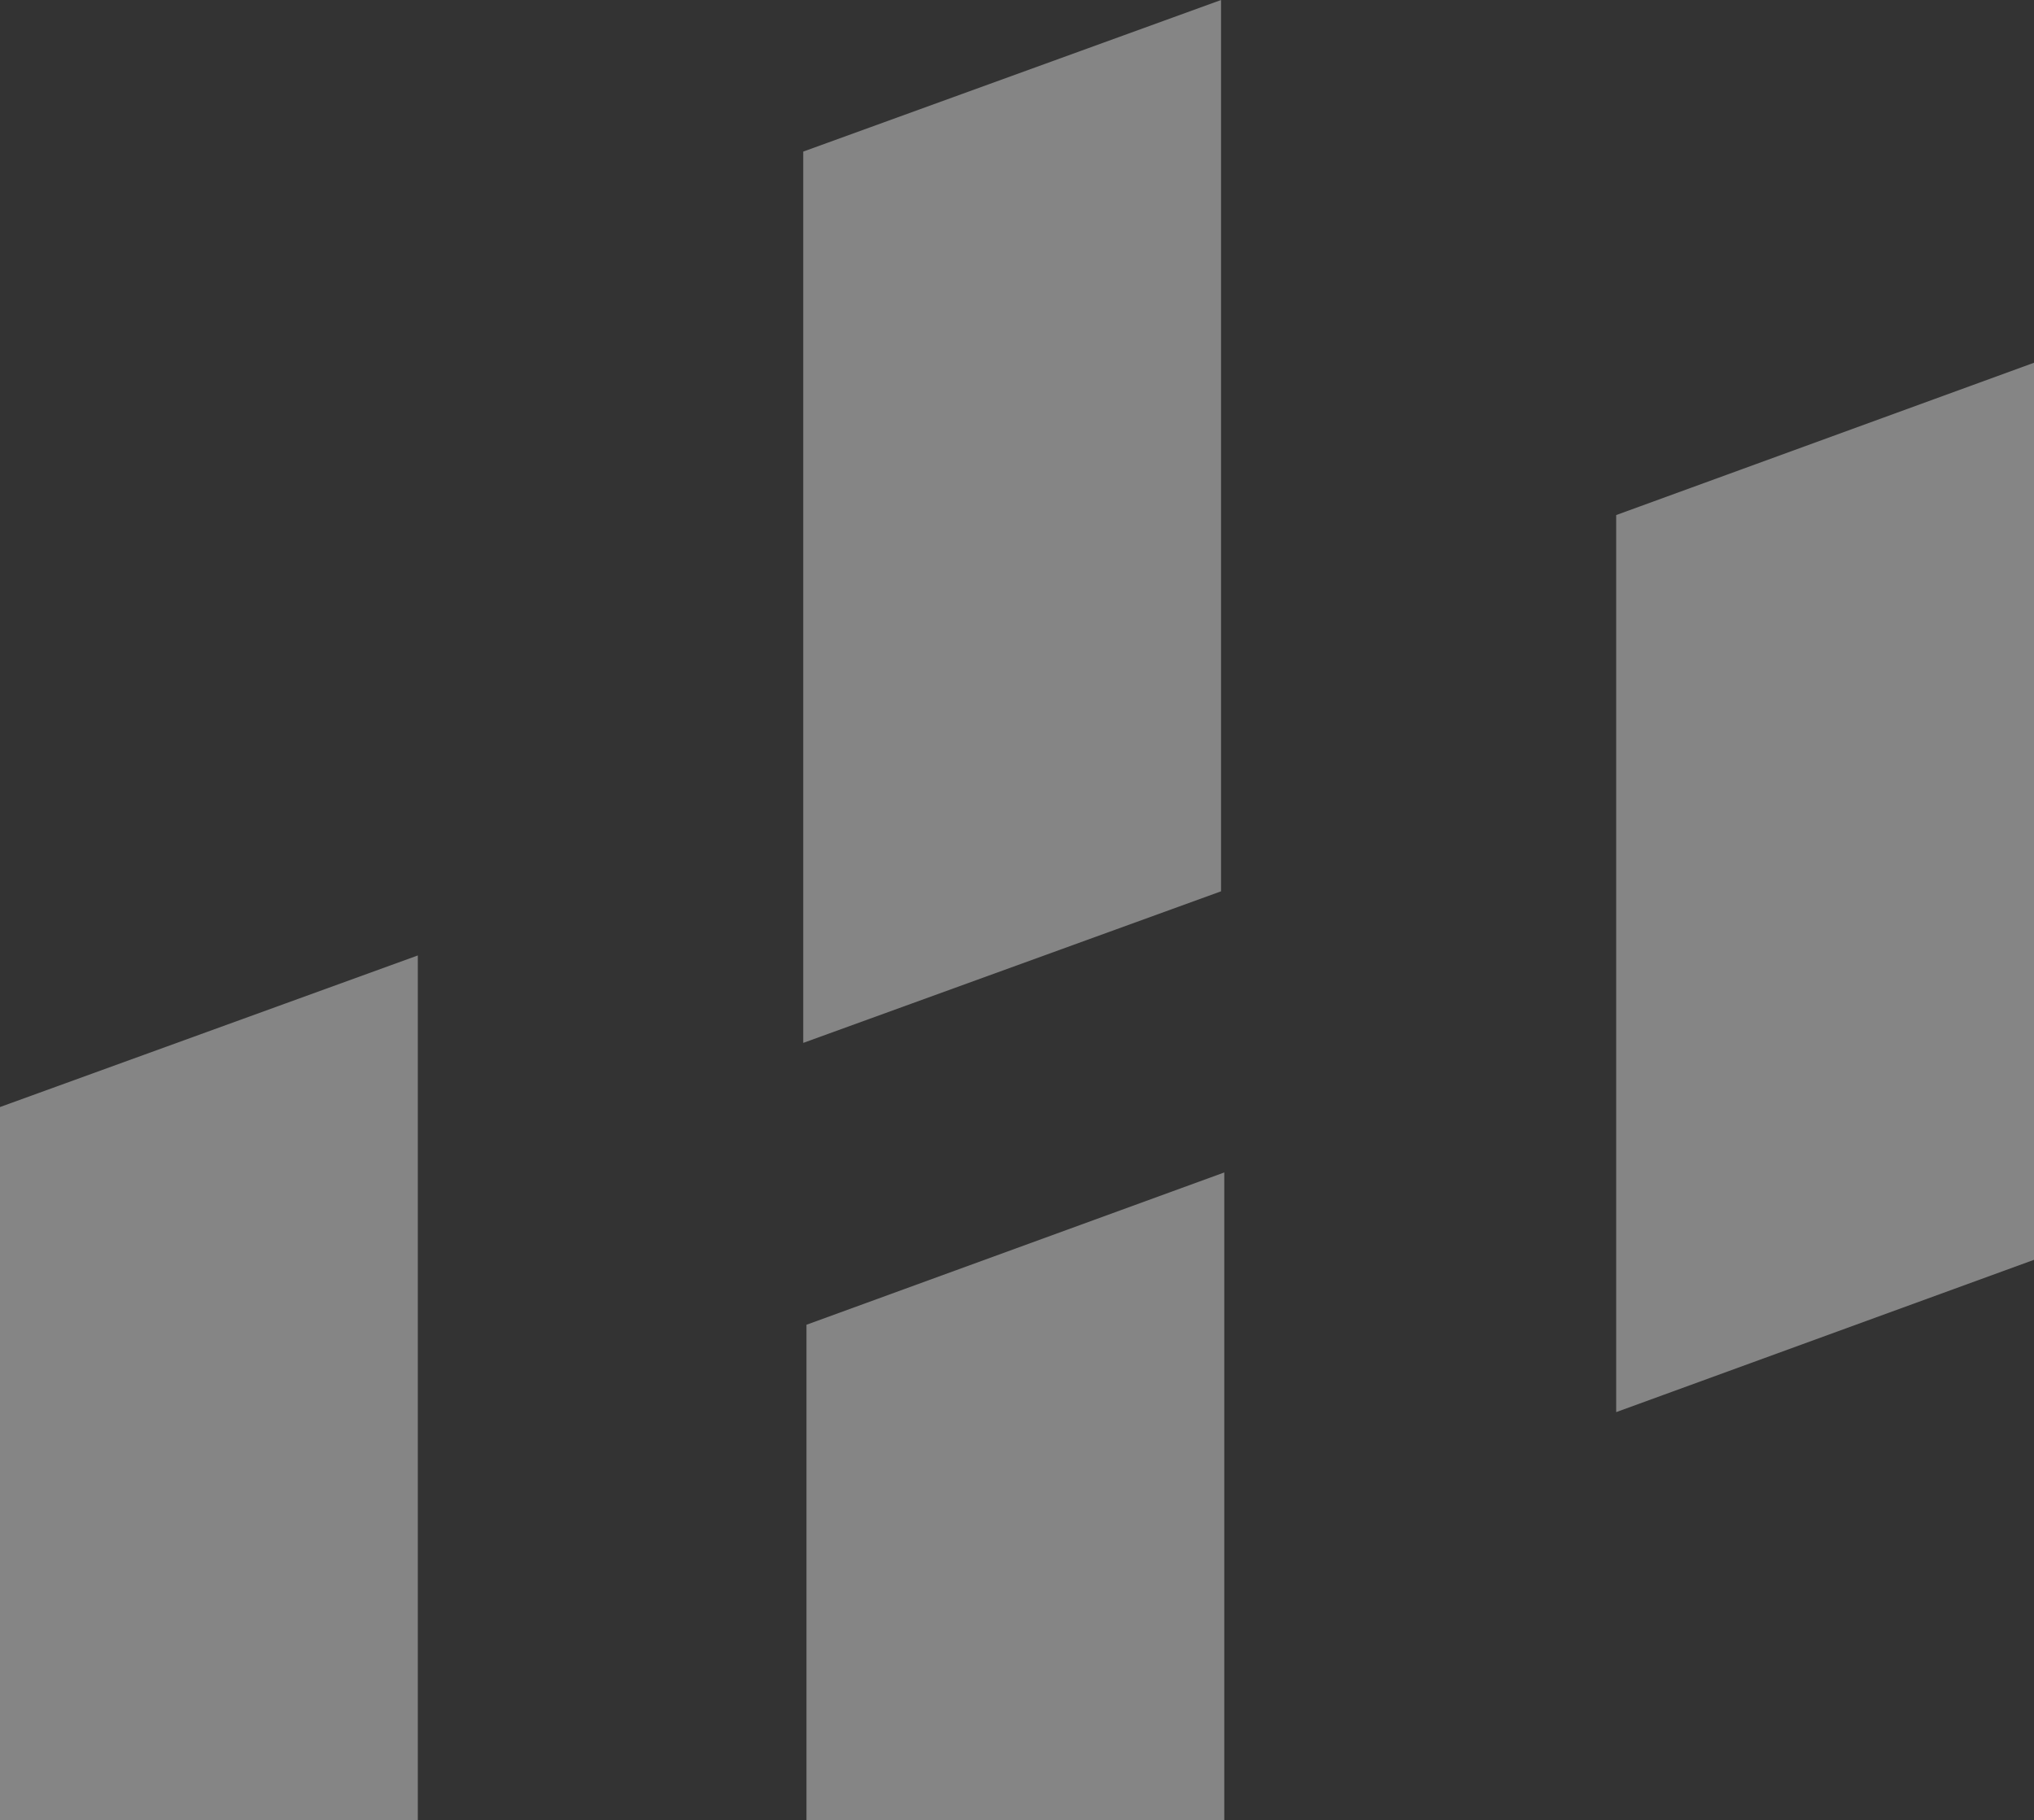
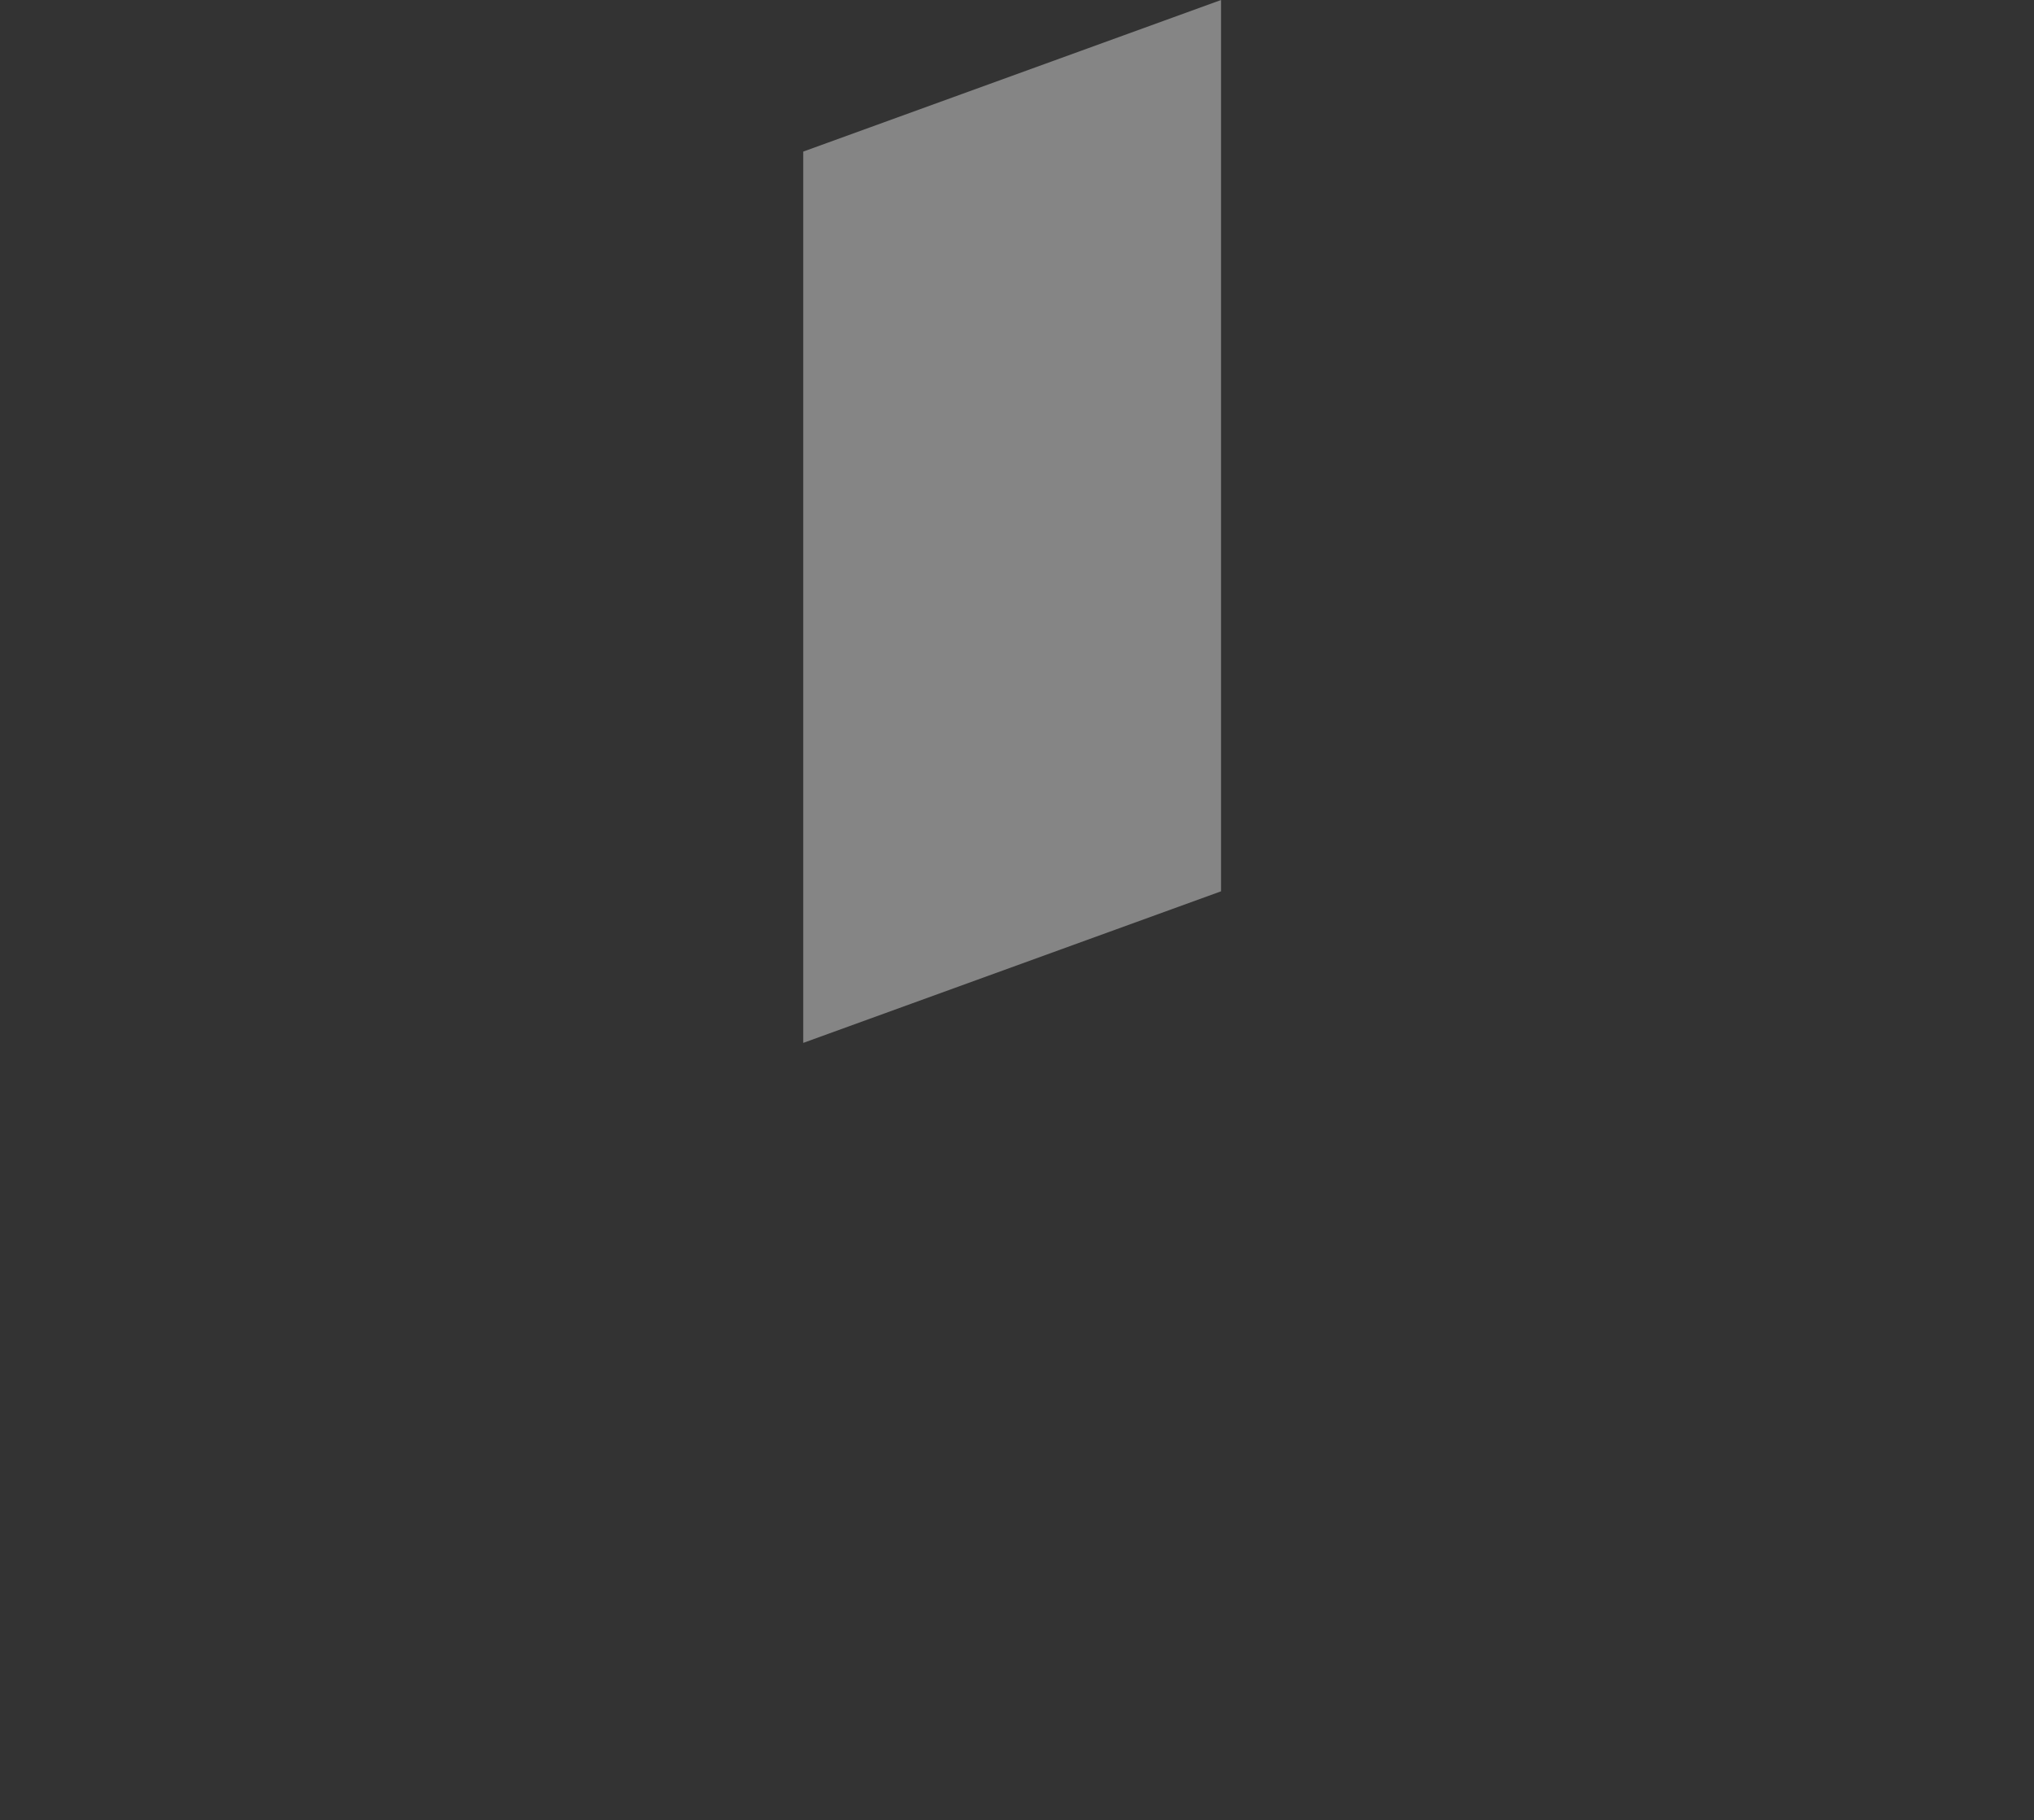
<svg xmlns="http://www.w3.org/2000/svg" width="628px" height="562px" viewBox="0 0 628 562" version="1.1">
  <rect x="0" y="0" width="628" height="562" fill="#333333" stroke="none" />
  <title>Group 3</title>
  <g id="Pagina's" stroke="none" stroke-width="1" fill="none" fill-rule="evenodd" opacity="0.4">
    <g id="1440+---Home" transform="translate(-1292, -129)" fill="#FFFFFF" fill-rule="nonzero">
      <g id="Group-2" transform="translate(0, 64)">
        <g id="Group-3" transform="translate(1605.82, 407.567) rotate(-360) translate(-1605.82, -407.567) translate(1291.32, 64.067)">
          <polygon id="Path" points="377.68 276.131 248.68 322.933 248.68 47.736 377.68 0.933" />
-           <polygon id="Path" points="628.68 389.909 499.68 436.933 499.68 159.958 628.68 112.933" />
-           <polygon id="Path" points="129.68 571.131 0.68 617.933 0.68 342.736 129.68 295.933" />
-           <polygon id="Path" points="378.68 639.909 249.68 686.933 249.68 409.958 378.68 362.933" />
        </g>
      </g>
    </g>
  </g>
</svg>